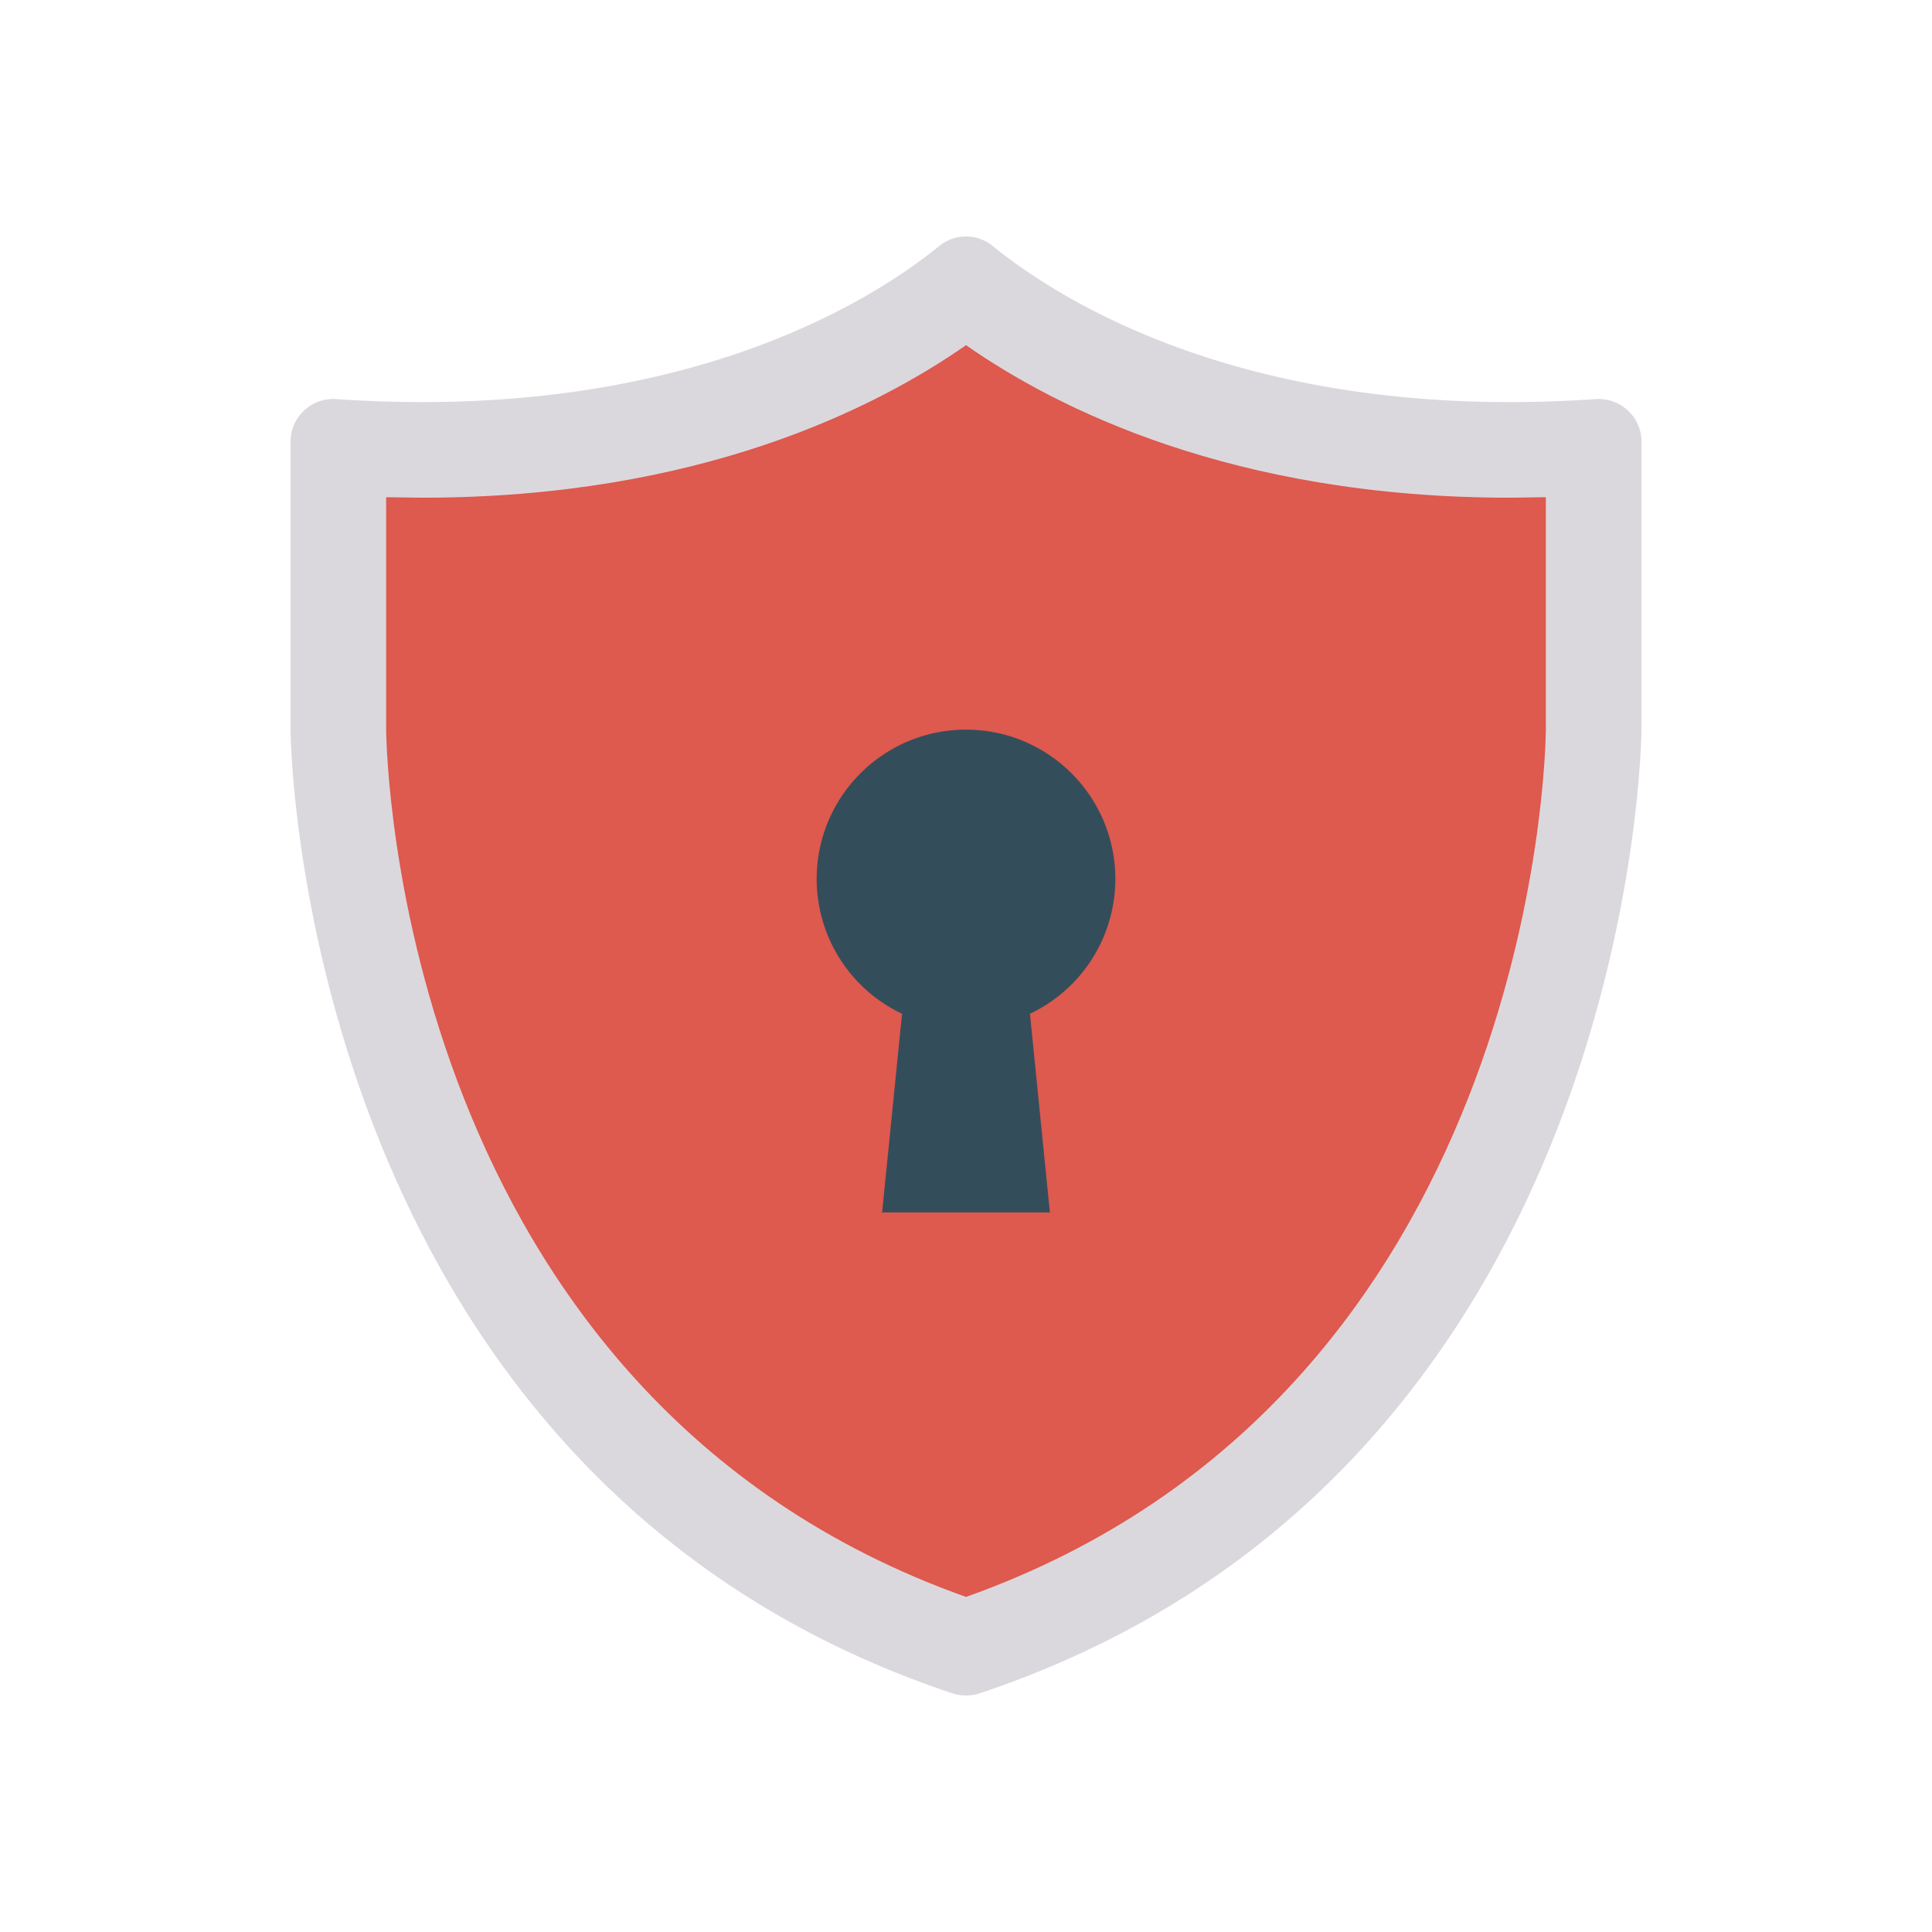
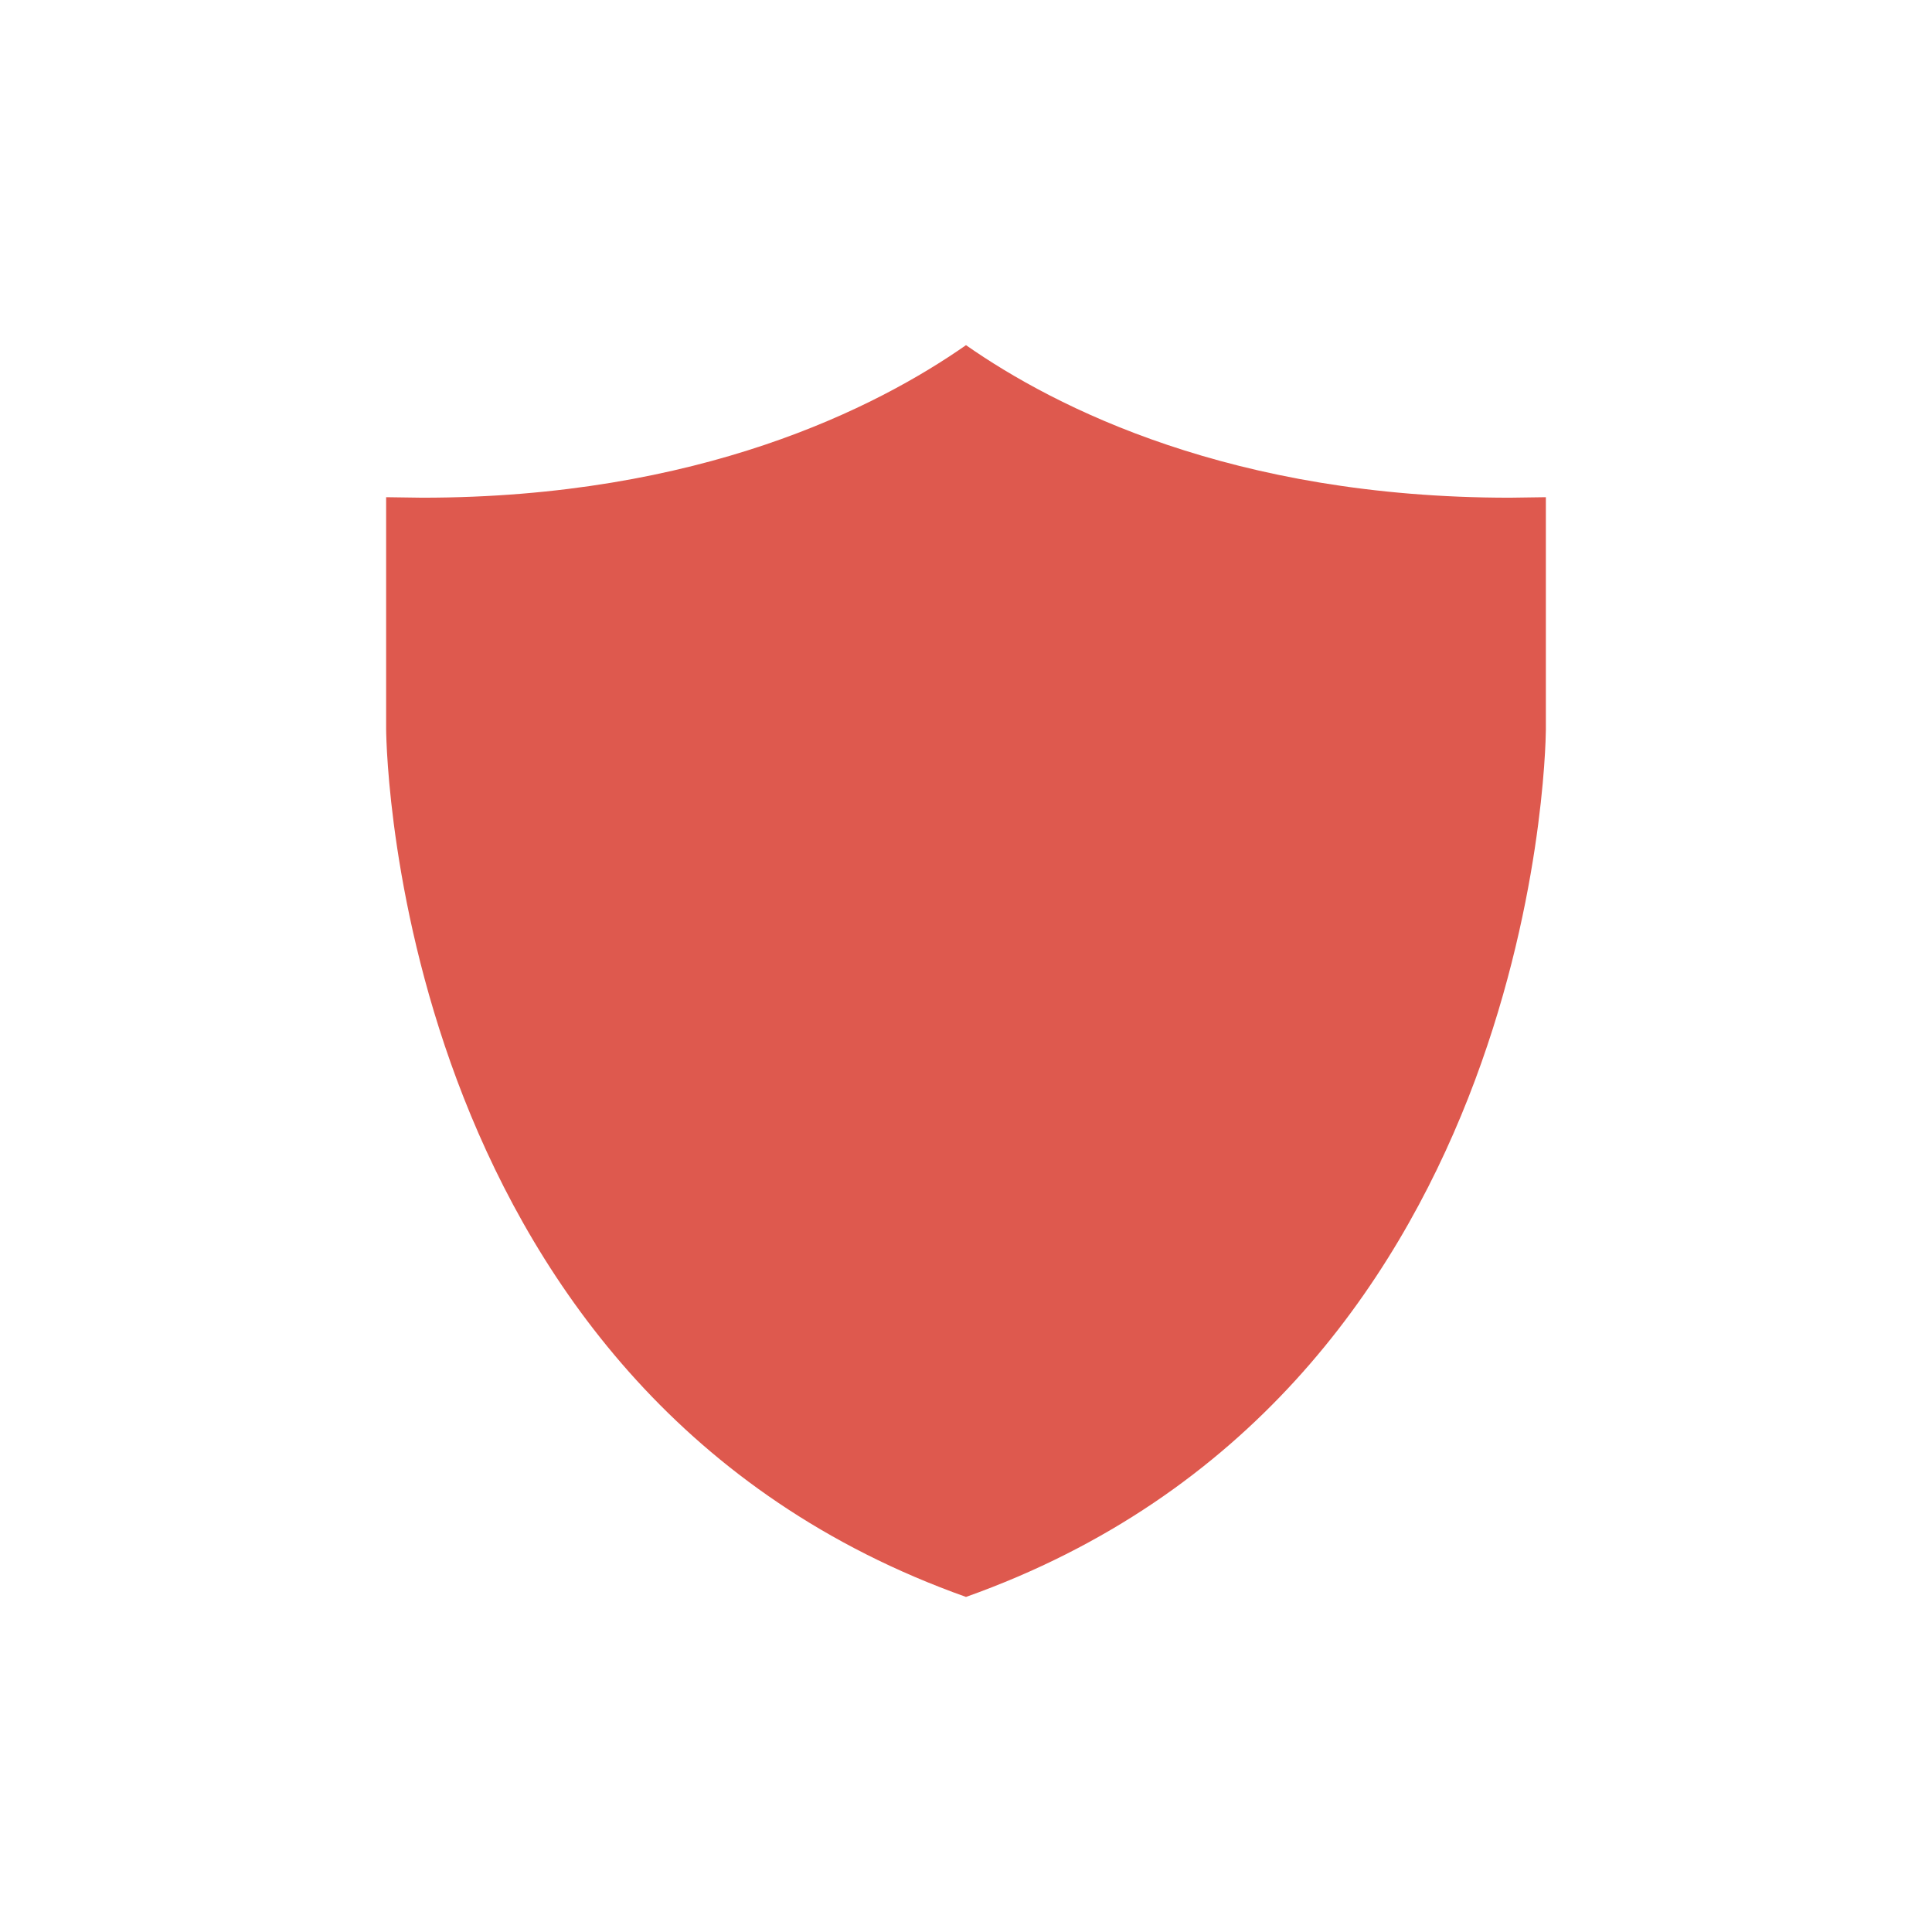
<svg xmlns="http://www.w3.org/2000/svg" width="72" height="72" fill="none">
-   <path d="M59.466 14.873c-12.884.882-20.005-3.699-22.468-5.705-.582-.474-1.413-.474-1.995 0-2.463 2.006-9.584 6.586-22.468 5.705-.921-.063-1.708.662-1.708 1.586v10.743s.166 27.72 24.661 35.903a1.63 1.63 0 0 0 1.024 0c24.496-8.183 24.661-35.903 24.661-35.903V16.459c0-.924-.786-1.649-1.707-1.586z" fill="#dbd8dd" />
  <path d="M36 59.513c-21.108-7.506-21.6-31.314-21.61-32.34v-8.644l1.347.019c10.331 0 16.923-3.351 20.263-5.685 3.339 2.335 9.931 5.685 20.263 5.685l1.347-.019v8.673c-.01.998-.502 24.805-21.61 32.311z" fill="#de594e" />
-   <path d="M41.565 32.757c0-3.073-2.491-5.565-5.565-5.565s-5.565 2.492-5.565 5.565a5.56 5.56 0 0 0 3.182 5.023l-.743 7.403h6.252l-.743-7.403a5.56 5.56 0 0 0 3.182-5.023z" fill="#344d5b" />
</svg>